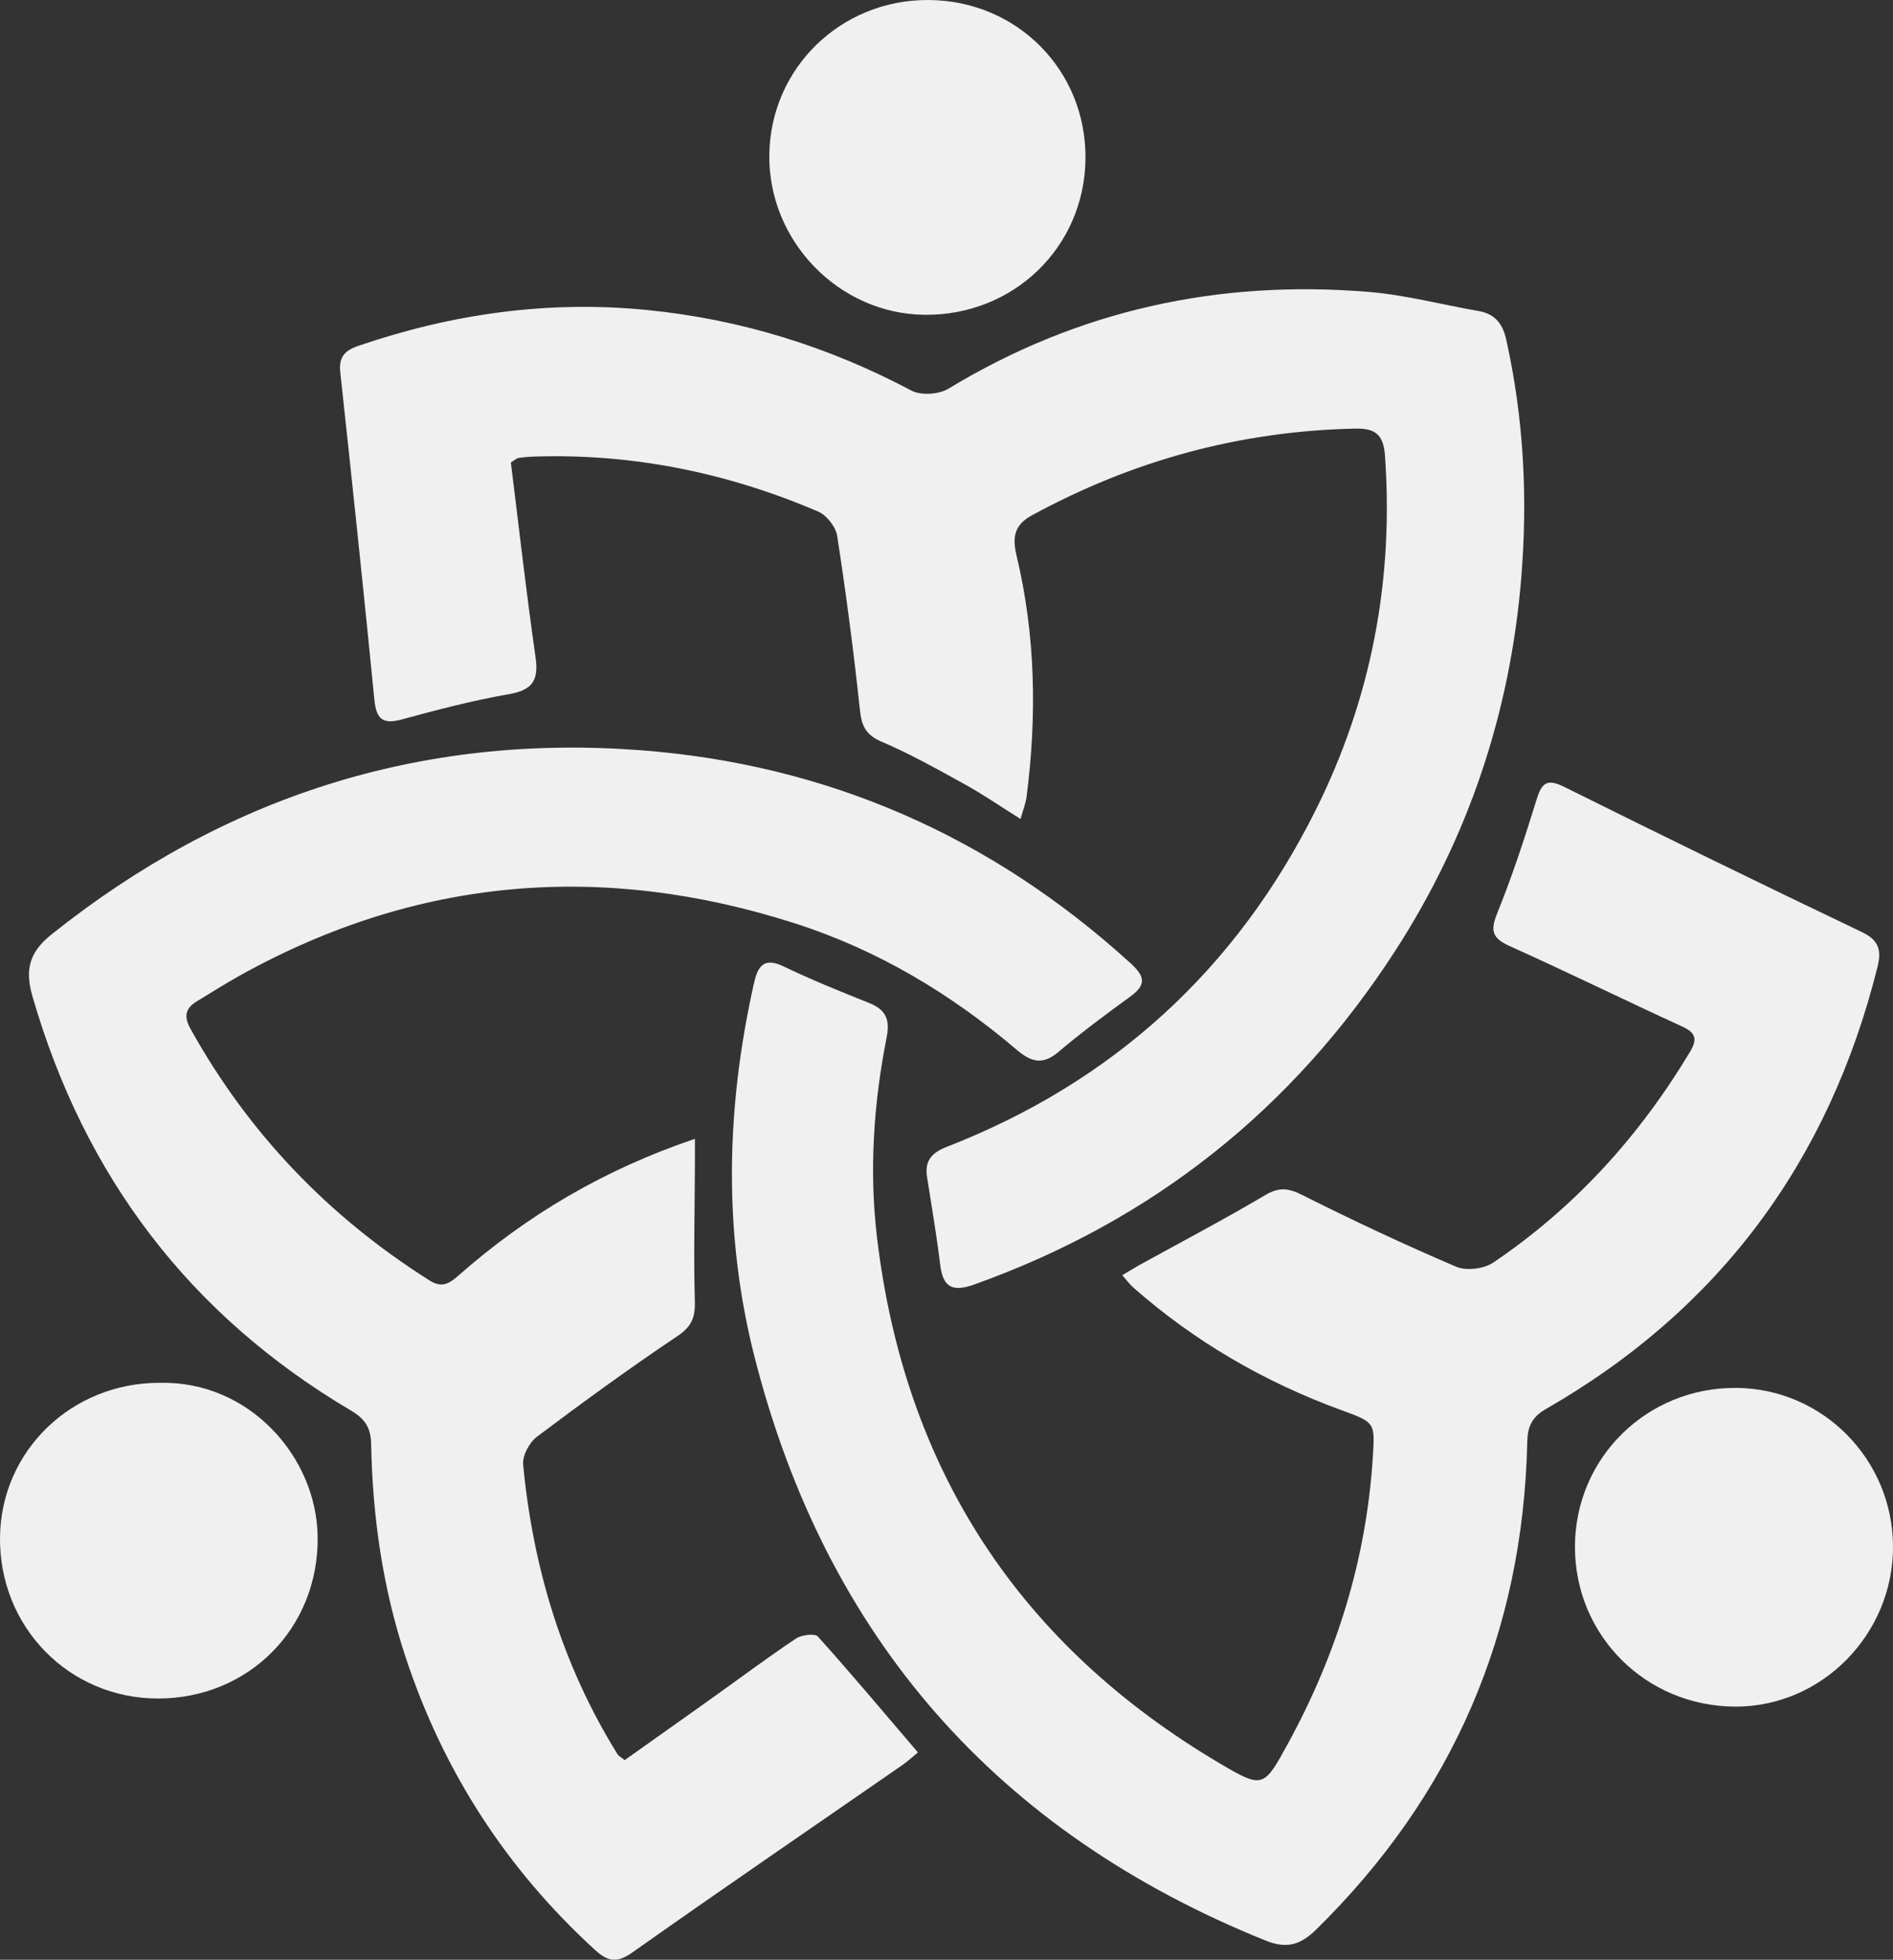
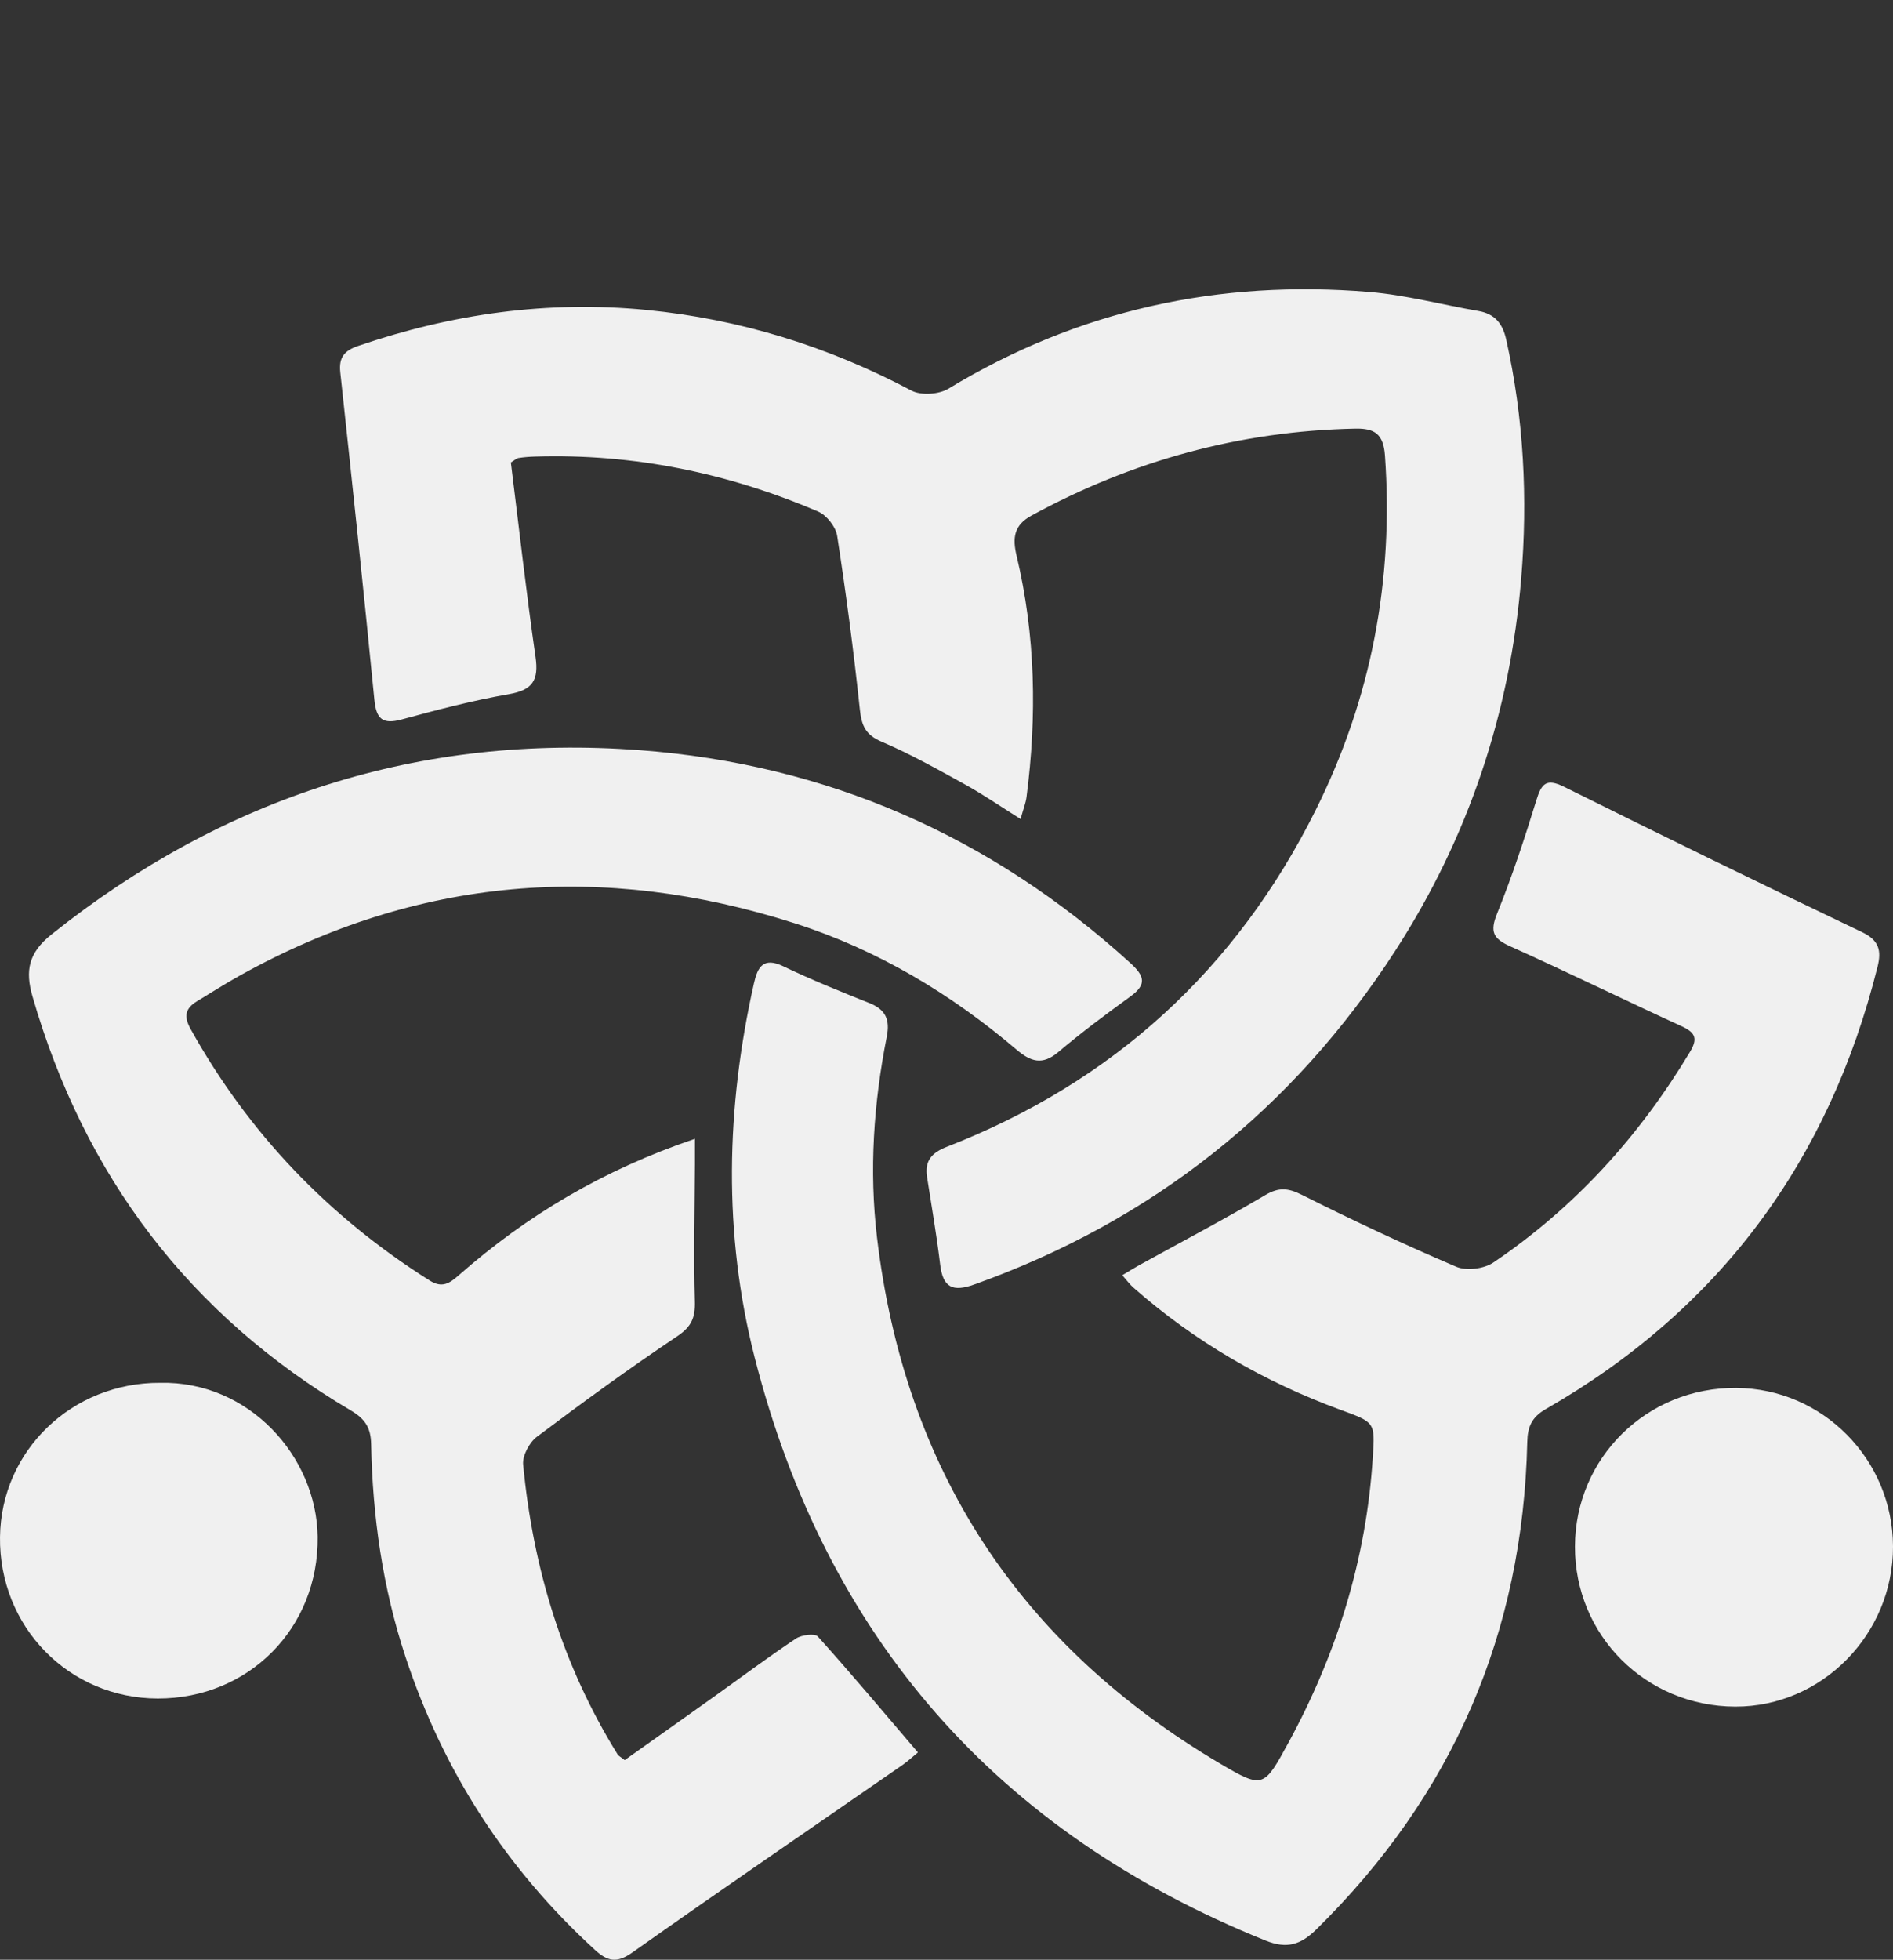
<svg xmlns="http://www.w3.org/2000/svg" xml:space="preserve" width="436.464mm" height="451.59mm" version="1.1" style="shape-rendering:geometricPrecision; text-rendering:geometricPrecision; image-rendering:optimizeQuality; fill-rule:evenodd; clip-rule:evenodd" viewBox="0 0 10318.63 10676.24">
  <rect x="0" y="0" width="10318.63" height="10676.24" fill="#333333" stroke="none" />
  <defs>
    <style type="text/css"> .fil0 {fill:#F0F0F0;fill-rule:nonzero} </style>
  </defs>
  <g id="Camada_x0020_1">
    <path class="fil0" d="M6117.38 6947.19c36.13,-21.47 64.07,-39.18 93.01,-55.13 228.87,-126.3 460.54,-247.8 685.36,-380.82 75.22,-44.53 125.16,-39.87 201.53,-1.6 276.12,138.43 556.22,270.08 840.37,391.28 55.29,23.59 150.9,11.84 201.74,-22.45 444.53,-299.95 796.62,-688.5 1072.53,-1147.9 42.54,-70.87 31.15,-104.62 -43.75,-138.97 -313.39,-143.49 -622.89,-295.45 -937.28,-436.74 -92.47,-41.54 -110.05,-79.72 -70.72,-177 81.63,-201.59 149.96,-409 214.04,-617.09 27.95,-90.81 52.93,-123.41 151.89,-74.22 539.36,268.11 1080.69,532.32 1624.25,791.8 93.23,44.53 105.68,101.35 84.14,187.87 -263.82,1057.94 -860.61,1866.68 -1808.65,2410.24 -77.04,44.14 -98.97,97.28 -100.8,178.63 -23.36,1040.51 -406.24,1925.26 -1149.42,2655.51 -85.52,84.01 -159.97,108.36 -277.35,61.08 -1464.78,-590.21 -2395.41,-1651.26 -2784.81,-3176.99 -172.11,-674.37 -156.61,-1358.52 -3.66,-2038.14 19.55,-87.13 50.18,-145.16 160.05,-92.32 153.04,73.53 310.95,137.3 468.73,200.23 88.66,35.44 113.62,89.42 95.07,183.19 -71.48,361.82 -96.82,726.9 -53.14,1094.37 150.57,1264.79 776.75,2220.95 1873.03,2867.35 231.38,136.39 236.12,129.05 368.76,-113.93 264.89,-485.59 425.56,-1001.96 460.7,-1555.76 12.21,-192.35 12.66,-190.06 -173.52,-258.26 -418.16,-153.1 -797.6,-372.73 -1132.29,-667.55 -18.88,-16.58 -33.92,-37.51 -59.81,-66.67z" />
    <path class="fil0" d="M3787.9 6204.12c0,59.27 0.15,100.18 0,141.11 -1,248.26 -7.4,496.76 -0.3,744.85 2.51,89.36 -18.94,137.91 -96.46,189.84 -260.32,174.34 -513.92,358.92 -764.39,547.22 -41.24,30.93 -79.79,102.95 -75.13,151.68 53.77,563.32 214.04,1093.74 514.16,1577.58 6.32,10.24 19.46,16.34 39.31,32.38 160.68,-113.94 323.03,-228.71 484.92,-344.09 149.29,-106.39 296.05,-216.35 448.47,-317.92 30.54,-20.37 102.95,-29.7 119.59,-11.3 182.95,203.28 358.83,413.05 545.46,631.38 -27.03,22.08 -54.29,47.73 -84.77,68.88 -491.39,340.13 -985.01,677.12 -1473.11,1021.81 -84.25,59.42 -134.49,47.28 -202.46,-14.81 -484.05,-442.38 -827.38,-973.93 -1033.02,-1596.91 -124.49,-376.93 -179.32,-764 -187.09,-1158.51 -1.78,-89.81 -33.14,-137.45 -111.05,-183.5 -879.09,-519.42 -1451.66,-1276.17 -1734.88,-2255.38 -40.41,-139.45 -22.47,-237.27 103.62,-337.83 940.33,-750.19 2009.42,-1093.44 3205.96,-1003.86 1020.81,76.52 1914.87,468.34 2674.91,1159.87 77.58,70.56 90.33,116.61 0.46,181.83 -134.1,97.36 -267.35,196.39 -393.72,303.31 -86.76,73.38 -149.9,52.32 -227.18,-13.36 -359.52,-305.6 -759.28,-544.55 -1209.83,-688.65 -1046.7,-334.76 -2056.37,-252.61 -3022.07,283.85 -79.87,44.37 -157.06,93.62 -235.27,140.96 -63.38,38.33 -73.83,81.71 -35.05,151.44 316.75,569.12 752.86,1022.89 1302.91,1370.03 69.27,43.75 109.9,14.44 159.38,-29.03 370.95,-325.84 787.45,-573.95 1286.63,-742.85z" />
    <path class="fil0" d="M2784.68 2519.52c44.68,358.37 84.07,709.71 134.4,1059.47 18.1,125.61 -14.65,180.14 -144.31,202.65 -197.11,34.14 -391.6,85.37 -584.95,137.84 -104.31,28.25 -138.69,-2.29 -149.06,-107.37 -58.51,-595.1 -121.5,-1189.74 -185.96,-1784.3 -8.85,-81.71 23.62,-118.06 96.91,-143.1 510.96,-174.88 1034.19,-249.1 1573.01,-196.11 510.33,50.26 990.12,199.01 1443.8,439.39 51.93,27.49 149.27,21 200.99,-10.3 708.03,-429.31 1475.86,-595.49 2295.63,-527.06 199.08,16.65 395.02,69.51 592.8,103.41 89.96,15.43 132.71,68.18 152.11,155.01 96.37,430.09 118.06,865.5 81.95,1302.45 -60.33,730.95 -287.59,1410.51 -685.3,2026.3 -558.28,864.35 -1324.27,1472.81 -2296.32,1819.95 -116.52,41.63 -170.27,17.64 -185.4,-107.28 -19.31,-160.07 -46.8,-319.19 -71.71,-478.49 -13.9,-88.9 25.97,-132.58 108.84,-164.79 905.96,-352.57 1577.34,-967.15 2010.24,-1835.17 302.55,-606.55 425.5,-1252.04 377.01,-1930.45 -8.4,-117.15 -56.04,-148.84 -162.5,-146.61 -627.39,13.2 -1214.18,173.71 -1764.45,473.9 -96.06,52.47 -104.23,121.56 -80.93,219.08 103.62,433.99 111.17,873.06 54.14,1314.05 -4.35,33.53 -17.64,65.83 -32.62,119.81 -108.28,-67.8 -203.28,-133.17 -303.76,-188.76 -148.84,-82.26 -297.9,-165.88 -453.9,-232.46 -87.97,-37.49 -108.97,-87.73 -118.36,-176 -33.53,-315.84 -75.07,-631.01 -123.55,-944.92 -7.64,-49.42 -57.36,-112.95 -103.56,-132.71 -491.93,-210.7 -1005.86,-316.23 -1542.68,-299.82 -30.33,0.93 -60.78,3.14 -90.66,7.88 -11.75,1.91 -22.06,12.51 -41.84,24.5z" />
    <path class="fil0" d="M10318.63 8424.8c1.54,478.4 -388.23,873.97 -859.83,872.52 -487.67,-1.45 -874.98,-387.99 -873.83,-872.13 1.23,-483.53 392.45,-867.95 879.7,-864.14 470.94,3.59 852.45,389.46 853.97,863.75z" />
    <path class="fil0" d="M872.37 7533.3c484.23,-10.84 853.51,400.89 859.1,838.77 6.34,498.58 -377.4,881.97 -871.46,881.15 -484.68,-0.78 -865.96,-390.91 -859.94,-879.85 5.82,-470.48 391.45,-841.91 872.3,-840.07z" />
-     <path class="fil0" d="M5060.2 0.01c484.68,2.14 862.67,384.72 856.65,867.02 -5.95,479.81 -391.91,852.9 -877.19,847.86 -466.58,-4.72 -851.67,-401.13 -846.17,-870.91 5.5,-472.3 389.28,-846.02 866.71,-843.96z" />
  </g>
</svg>